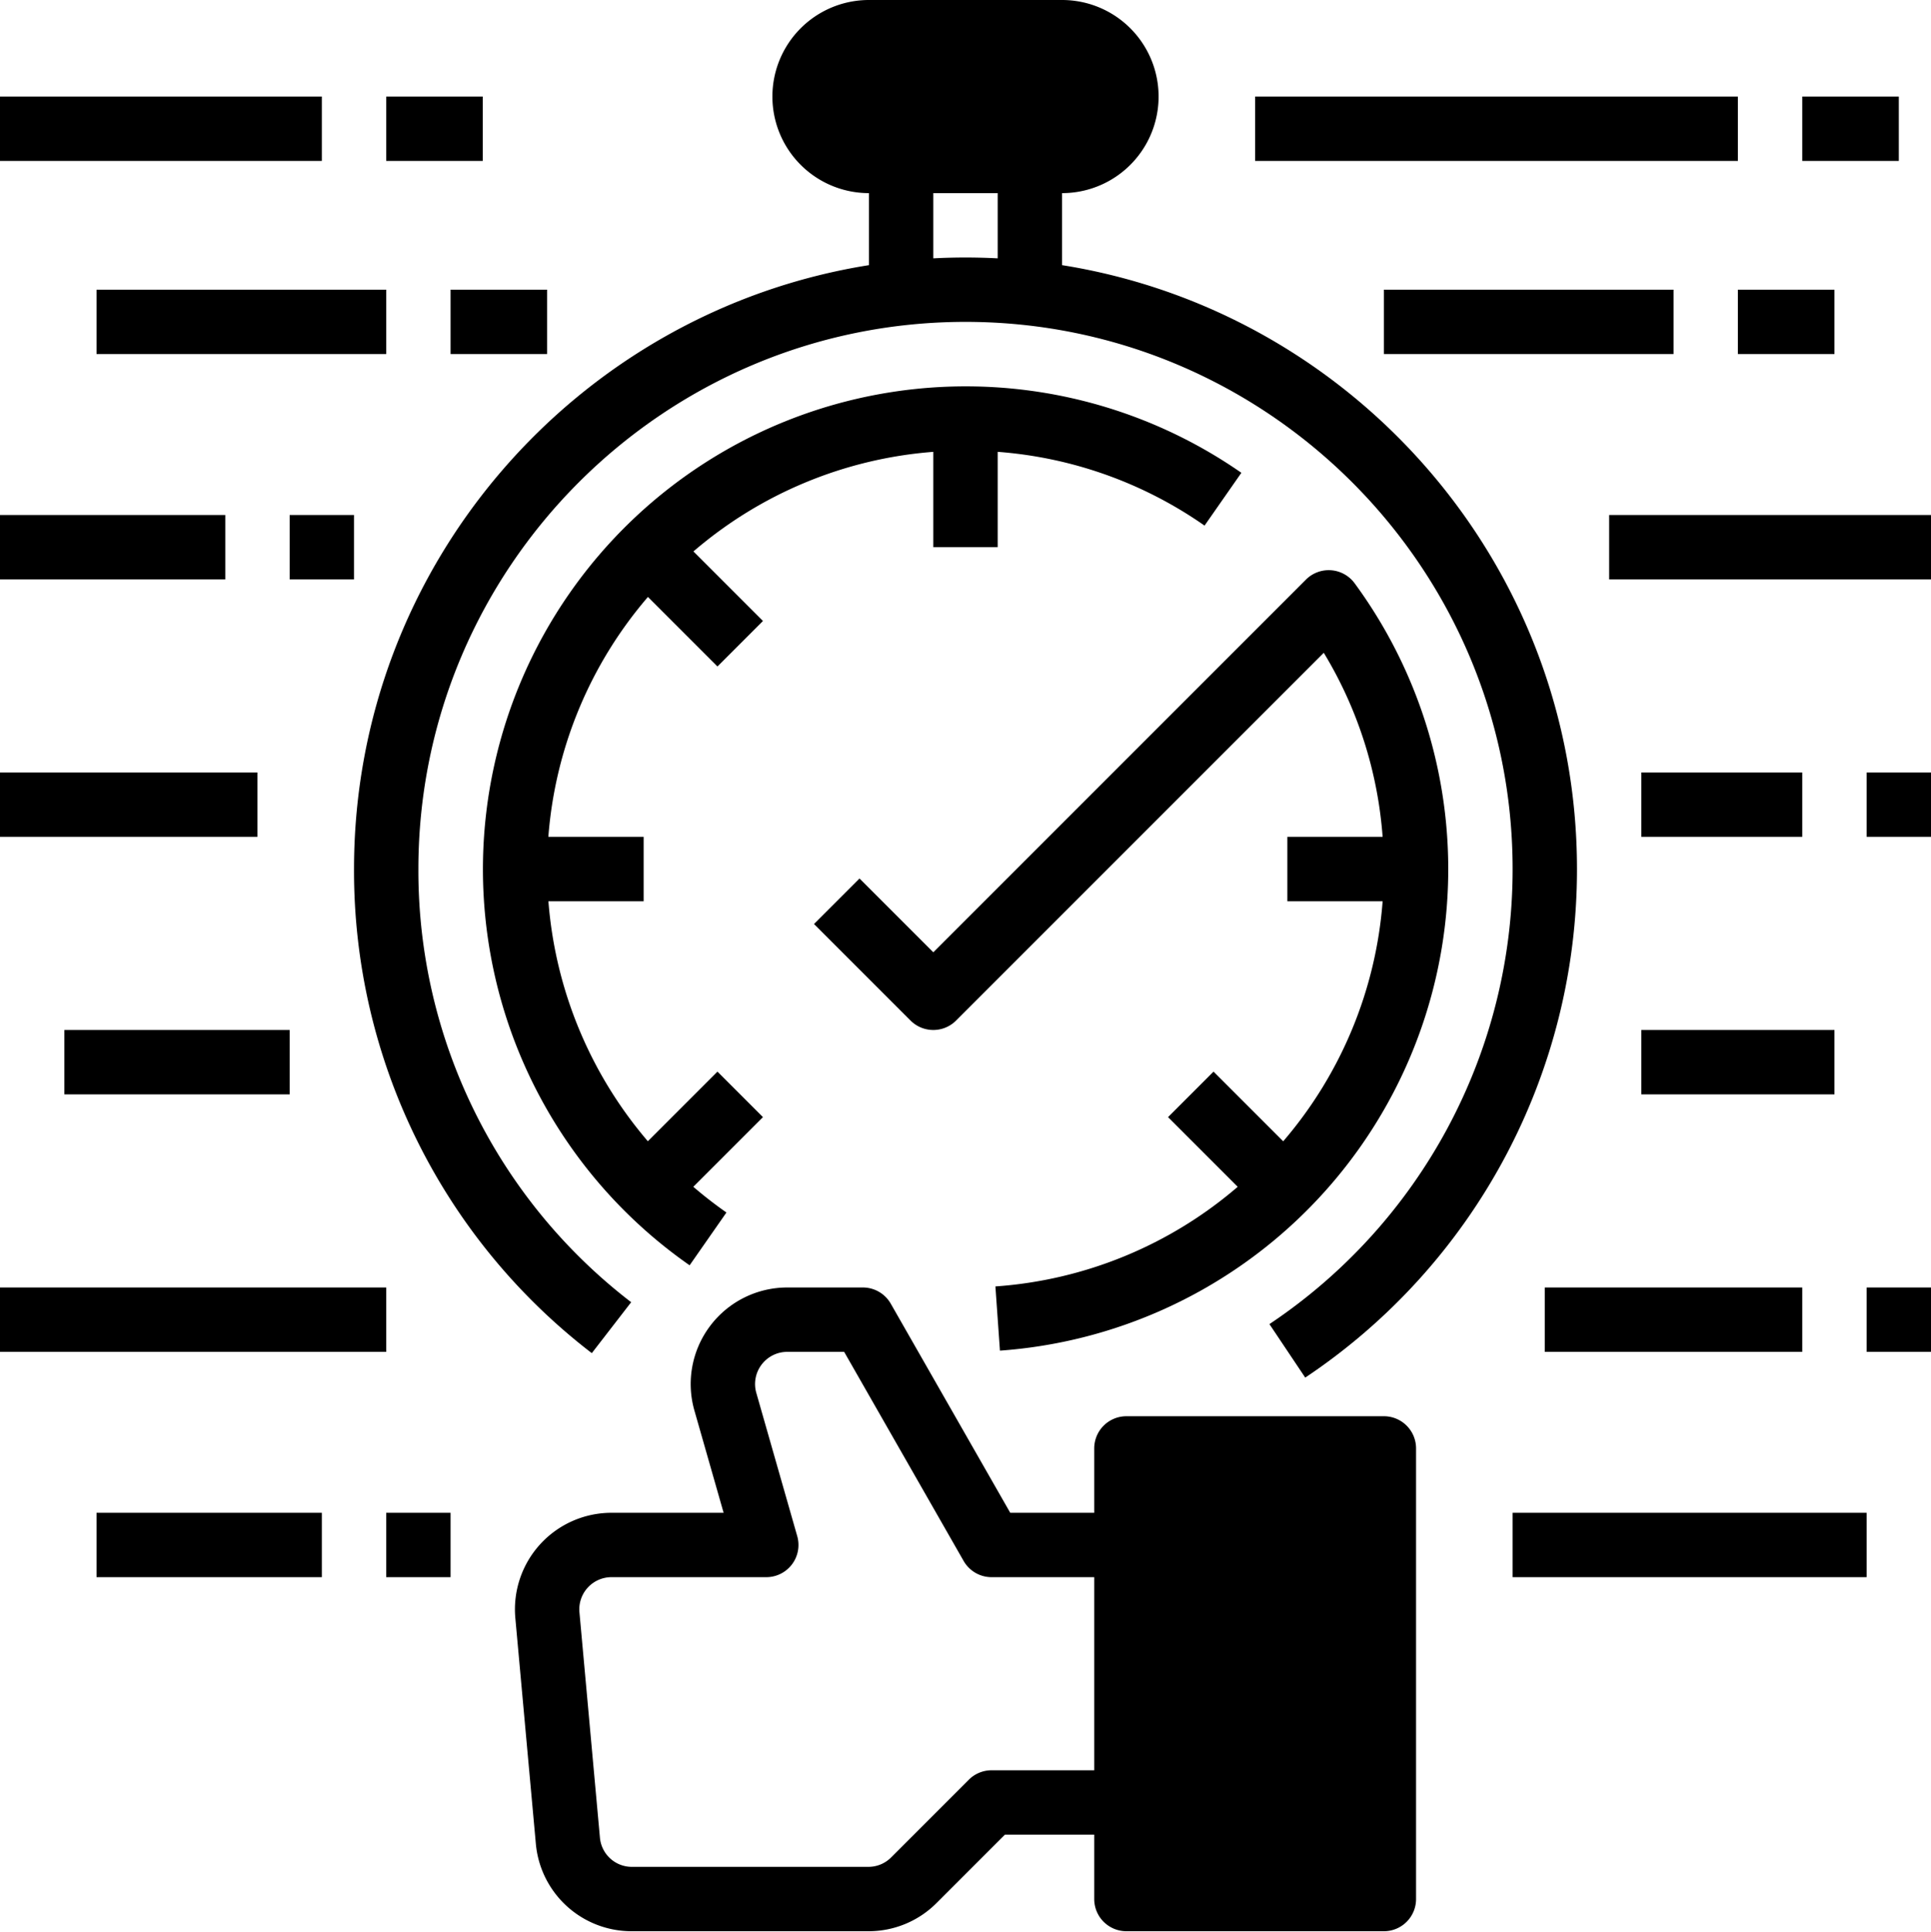
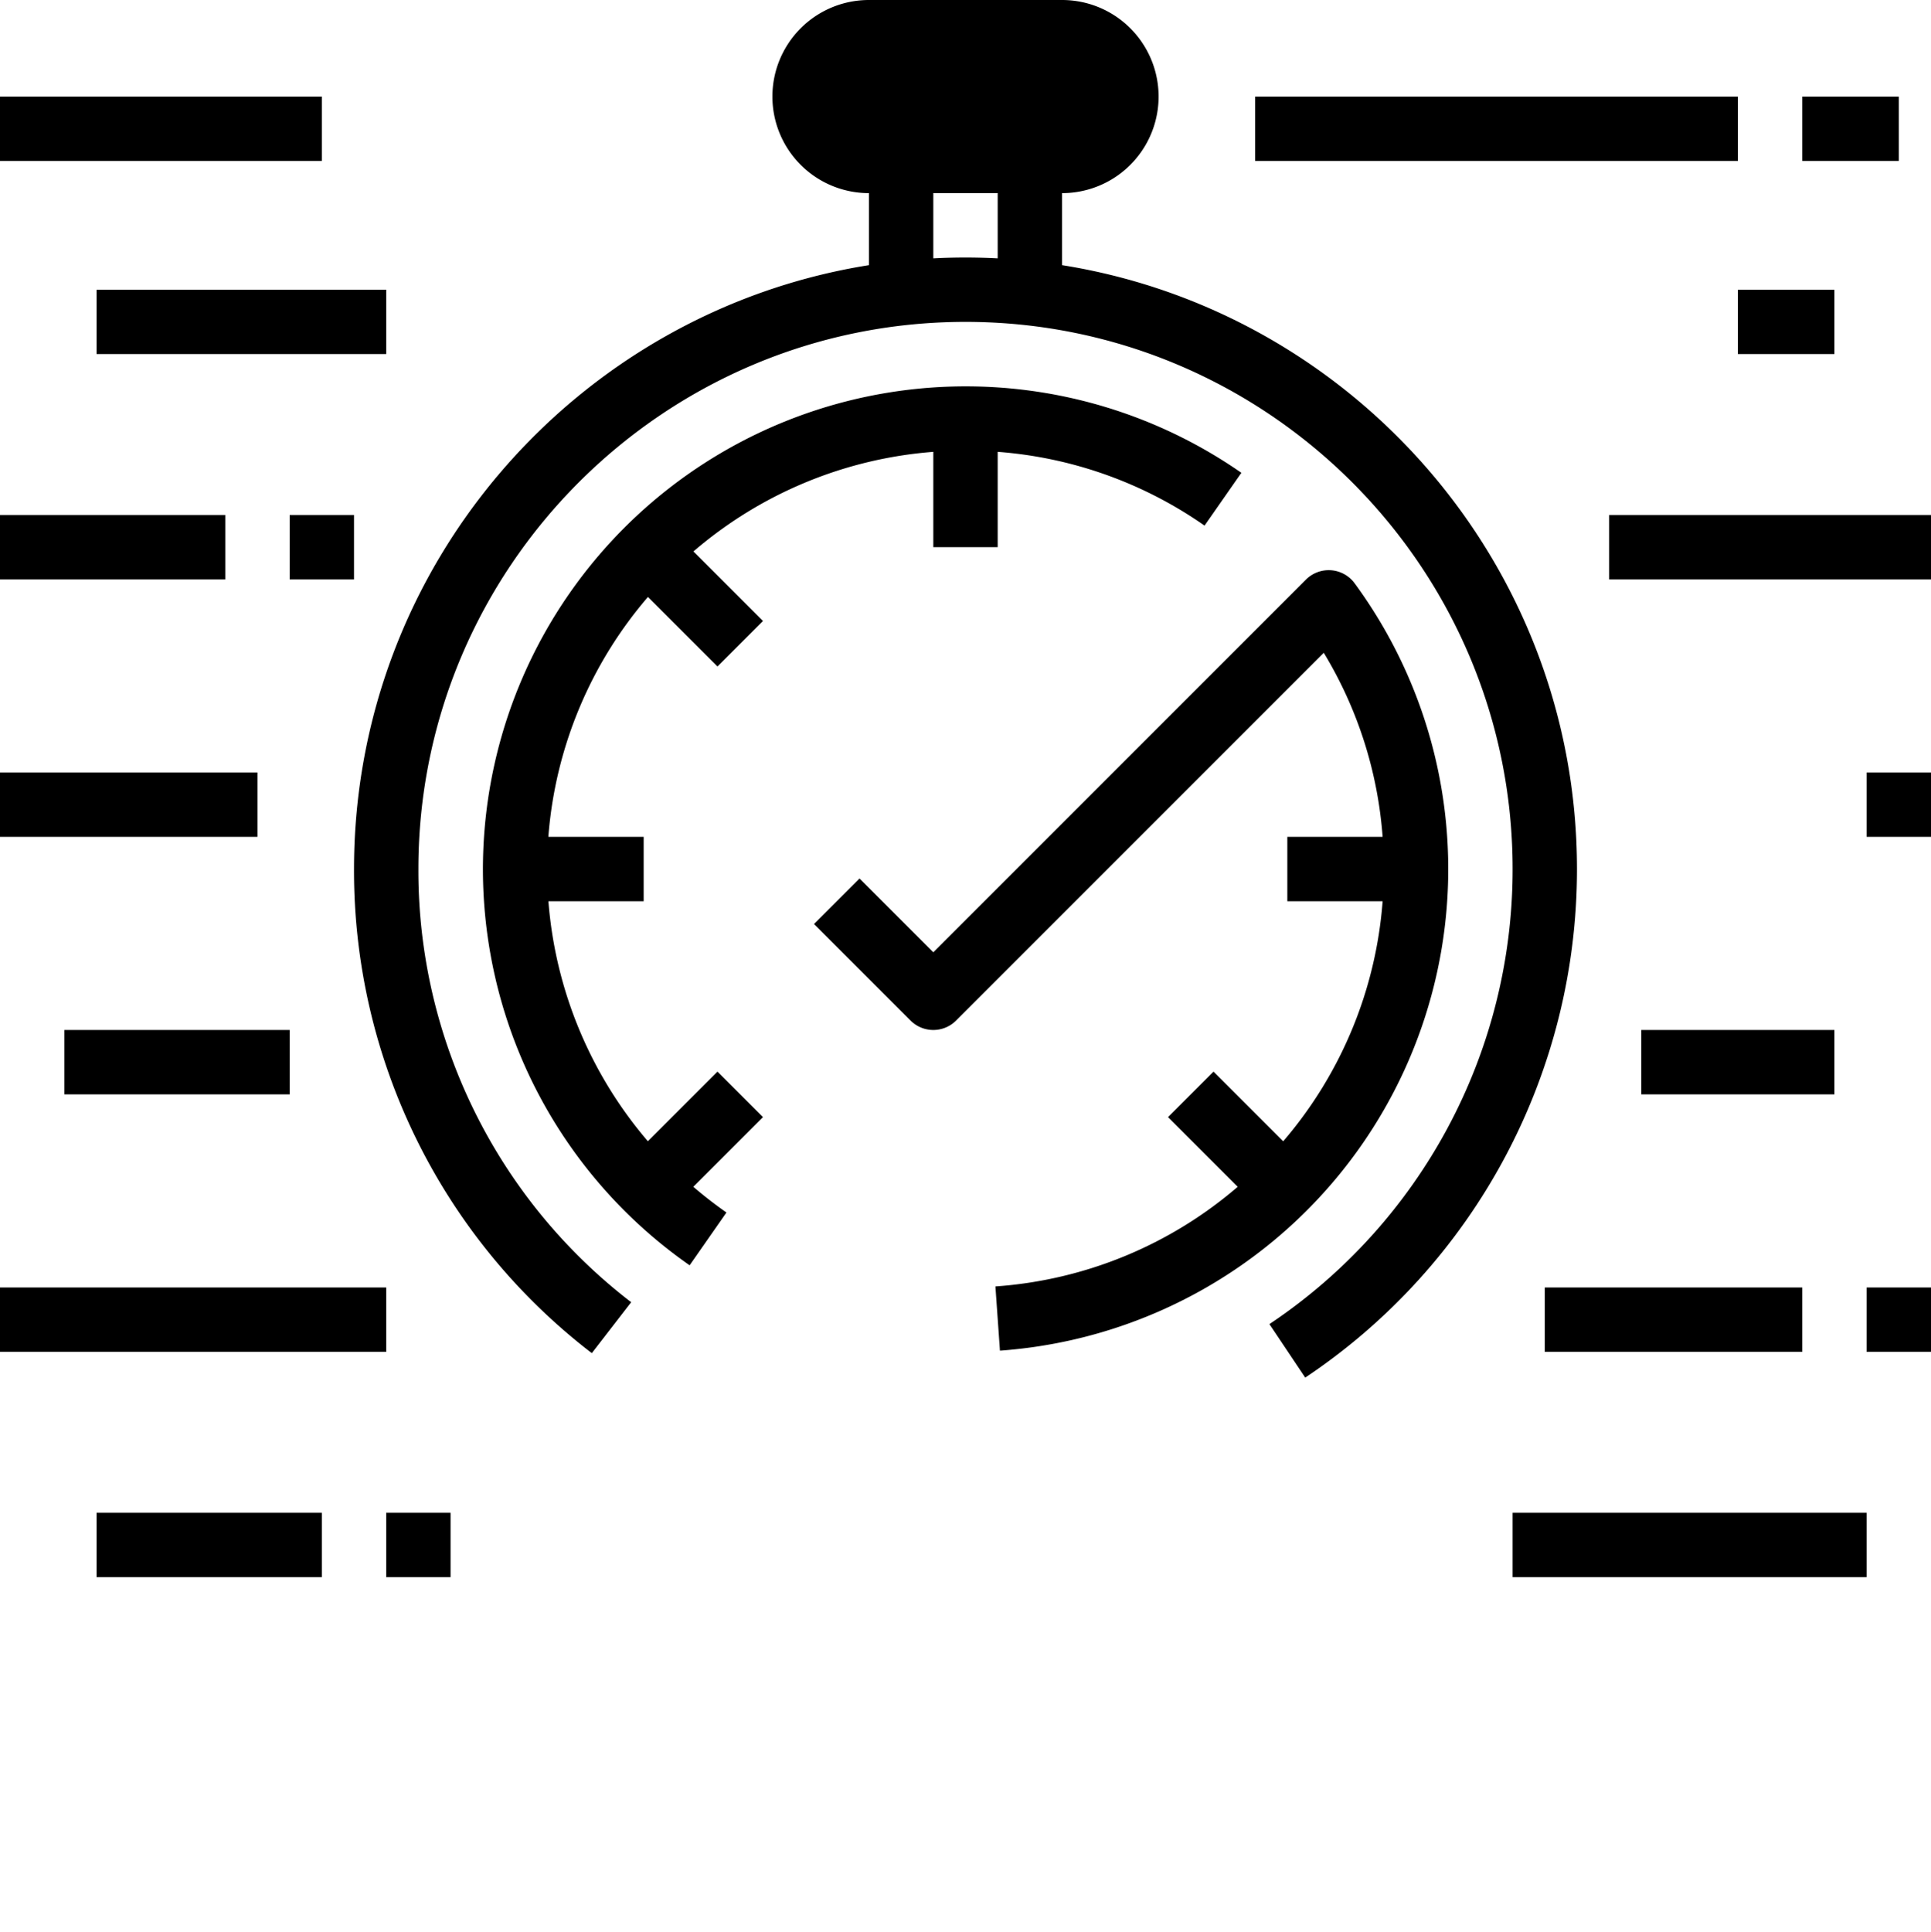
<svg xmlns="http://www.w3.org/2000/svg" height="480.1" preserveAspectRatio="xMidYMid meet" version="1.0" viewBox="16.0 16.0 480.0 480.1" width="480.0" zoomAndPan="magnify">
  <g id="change1_1">
-     <path d="M360,368H296a8,8,0,0,0-8,8v16H267.124l-29.697-51.969A8,8,0,0,0,230.481,336H211.692a24,24,0,0,0-23.077,30.593L195.875,392H168.001a24,24,0,0,0-23.902,26.173l5.091,56A23.885,23.885,0,0,0,173.092,496h58.761a23.839,23.839,0,0,0,16.97-7.03L265.794,472H288v16a8,8,0,0,0,8,8h64a8,8,0,0,0,8-8V376A8,8,0,0,0,360,368Zm-72,88H262.481a7.999,7.999,0,0,0-5.657,2.343l-19.314,19.314A7.947,7.947,0,0,1,231.854,480H173.092a7.961,7.961,0,0,1-7.967-7.275l-5.091-56A8,8,0,0,1,168.001,408H206.481a8,8,0,0,0,7.692-10.198l-10.173-35.605A8,8,0,0,1,211.692,352h14.146l29.697,51.969A7.999,7.999,0,0,0,262.481,408H288Z" fill="inherit" />
    <path d="M232,64V81.901C159.551,93.443,104,156.352,104,232a151.077,151.077,0,0,0,59.107,120.32l9.786-12.658A135.186,135.186,0,0,1,120,232c0-74.991,61.009-136,136-136s136,61.009,136,136a135.891,135.891,0,0,1-60.45,113.103l8.9,13.296A151.861,151.861,0,0,0,408,232c0-75.648-55.551-138.557-128-150.099V64a24,24,0,0,0,0-48H232a24,24,0,0,0,0,48Zm32,16.21q-3.974-.207-8-.21-4.025,0-8,.21V64h16Z" fill="inherit" />
    <path d="M248,152h16V128.303a103.199,103.199,0,0,1,51.423,18.334l9.154-13.123a120.01,120.01,0,0,0-137.154,196.973l9.153-13.123a104.198,104.198,0,0,1-8.235-6.391l17.315-17.315-11.313-11.313-17.307,17.307A104.138,104.138,0,0,1,152.321,240H176V224H152.305a103.557,103.557,0,0,1,24.753-59.628l17.285,17.285,11.313-11.313L188.372,153.058A103.556,103.556,0,0,1,248,128.305Z" fill="inherit" />
    <path d="M264.563,351.699a120.014,120.014,0,0,0,88.169-190.725,8,8,0,0,0-12.102-.917L248,252.687l-18.343-18.343-11.313,11.313,24,24a8,8,0,0,0,11.313,0l91.404-91.403A102.849,102.849,0,0,1,359.688,224H336v16h23.69a103.508,103.508,0,0,1-24.713,59.664l-17.32-17.32-11.313,11.313,17.321,17.321A103.438,103.438,0,0,1,263.437,335.739Z" fill="inherit" />
    <path d="M328 40H448V56H328z" fill="inherit" />
    <path d="M464 40H488V56H464z" fill="inherit" />
-     <path d="M360 88H432V104H360z" fill="inherit" />
    <path d="M416 144H496V160H416z" fill="inherit" />
-     <path d="M424 208H464V224H424z" fill="inherit" />
    <path d="M424 272H472V288H424z" fill="inherit" />
    <path d="M400 336H464V352H400z" fill="inherit" />
    <path d="M392 392H480V408H392z" fill="inherit" />
    <path d="M480 336H496V352H480z" fill="inherit" />
    <path d="M480 208H496V224H480z" fill="inherit" />
    <path d="M448 88H472V104H448z" fill="inherit" />
    <path d="M16 40H96V56H16z" fill="inherit" />
-     <path d="M112 40H136V56H112z" fill="inherit" />
    <path d="M40 88H112V104H40z" fill="inherit" />
    <path d="M16 144H72V160H16z" fill="inherit" />
    <path d="M16 208H80V224H16z" fill="inherit" />
    <path d="M32 272H88V288H32z" fill="inherit" />
    <path d="M16 336H112V352H16z" fill="inherit" />
    <path d="M40 392H96V408H40z" fill="inherit" />
-     <path d="M128 88H152V104H128z" fill="inherit" />
    <path d="M112 392H128V408H112z" fill="inherit" />
    <path d="M88 144H104V160H88z" fill="inherit" />
  </g>
</svg>